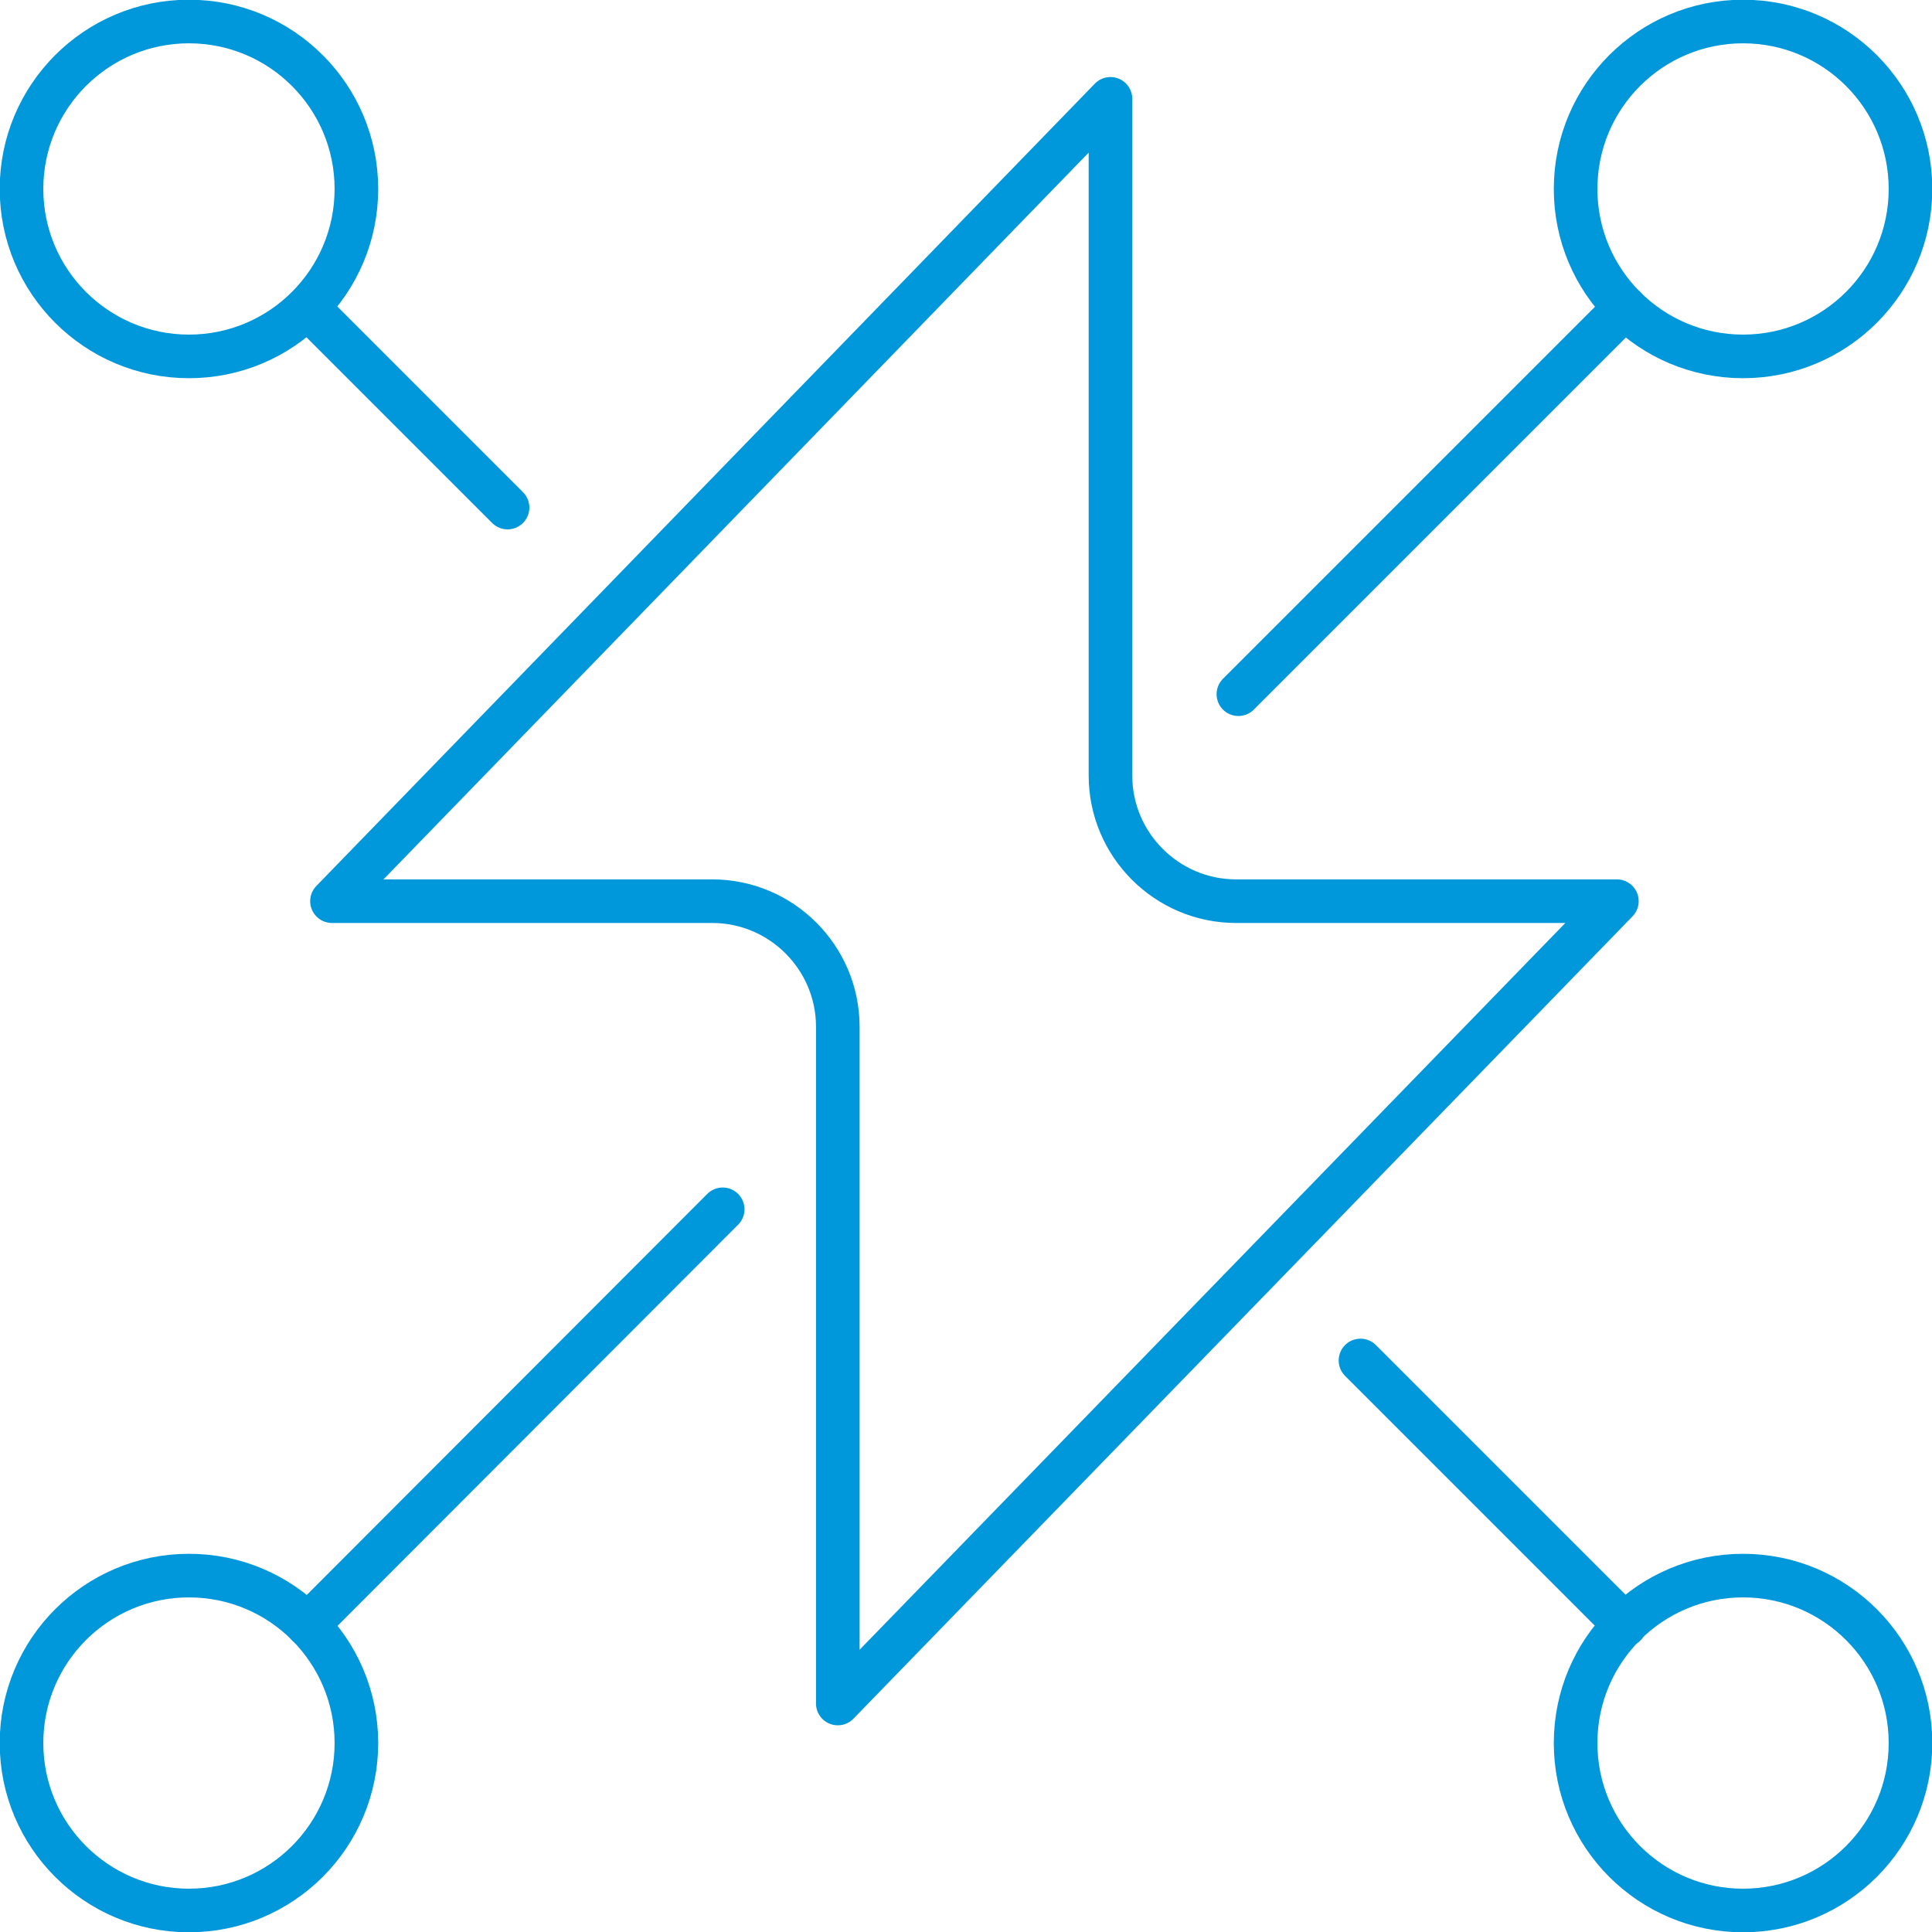
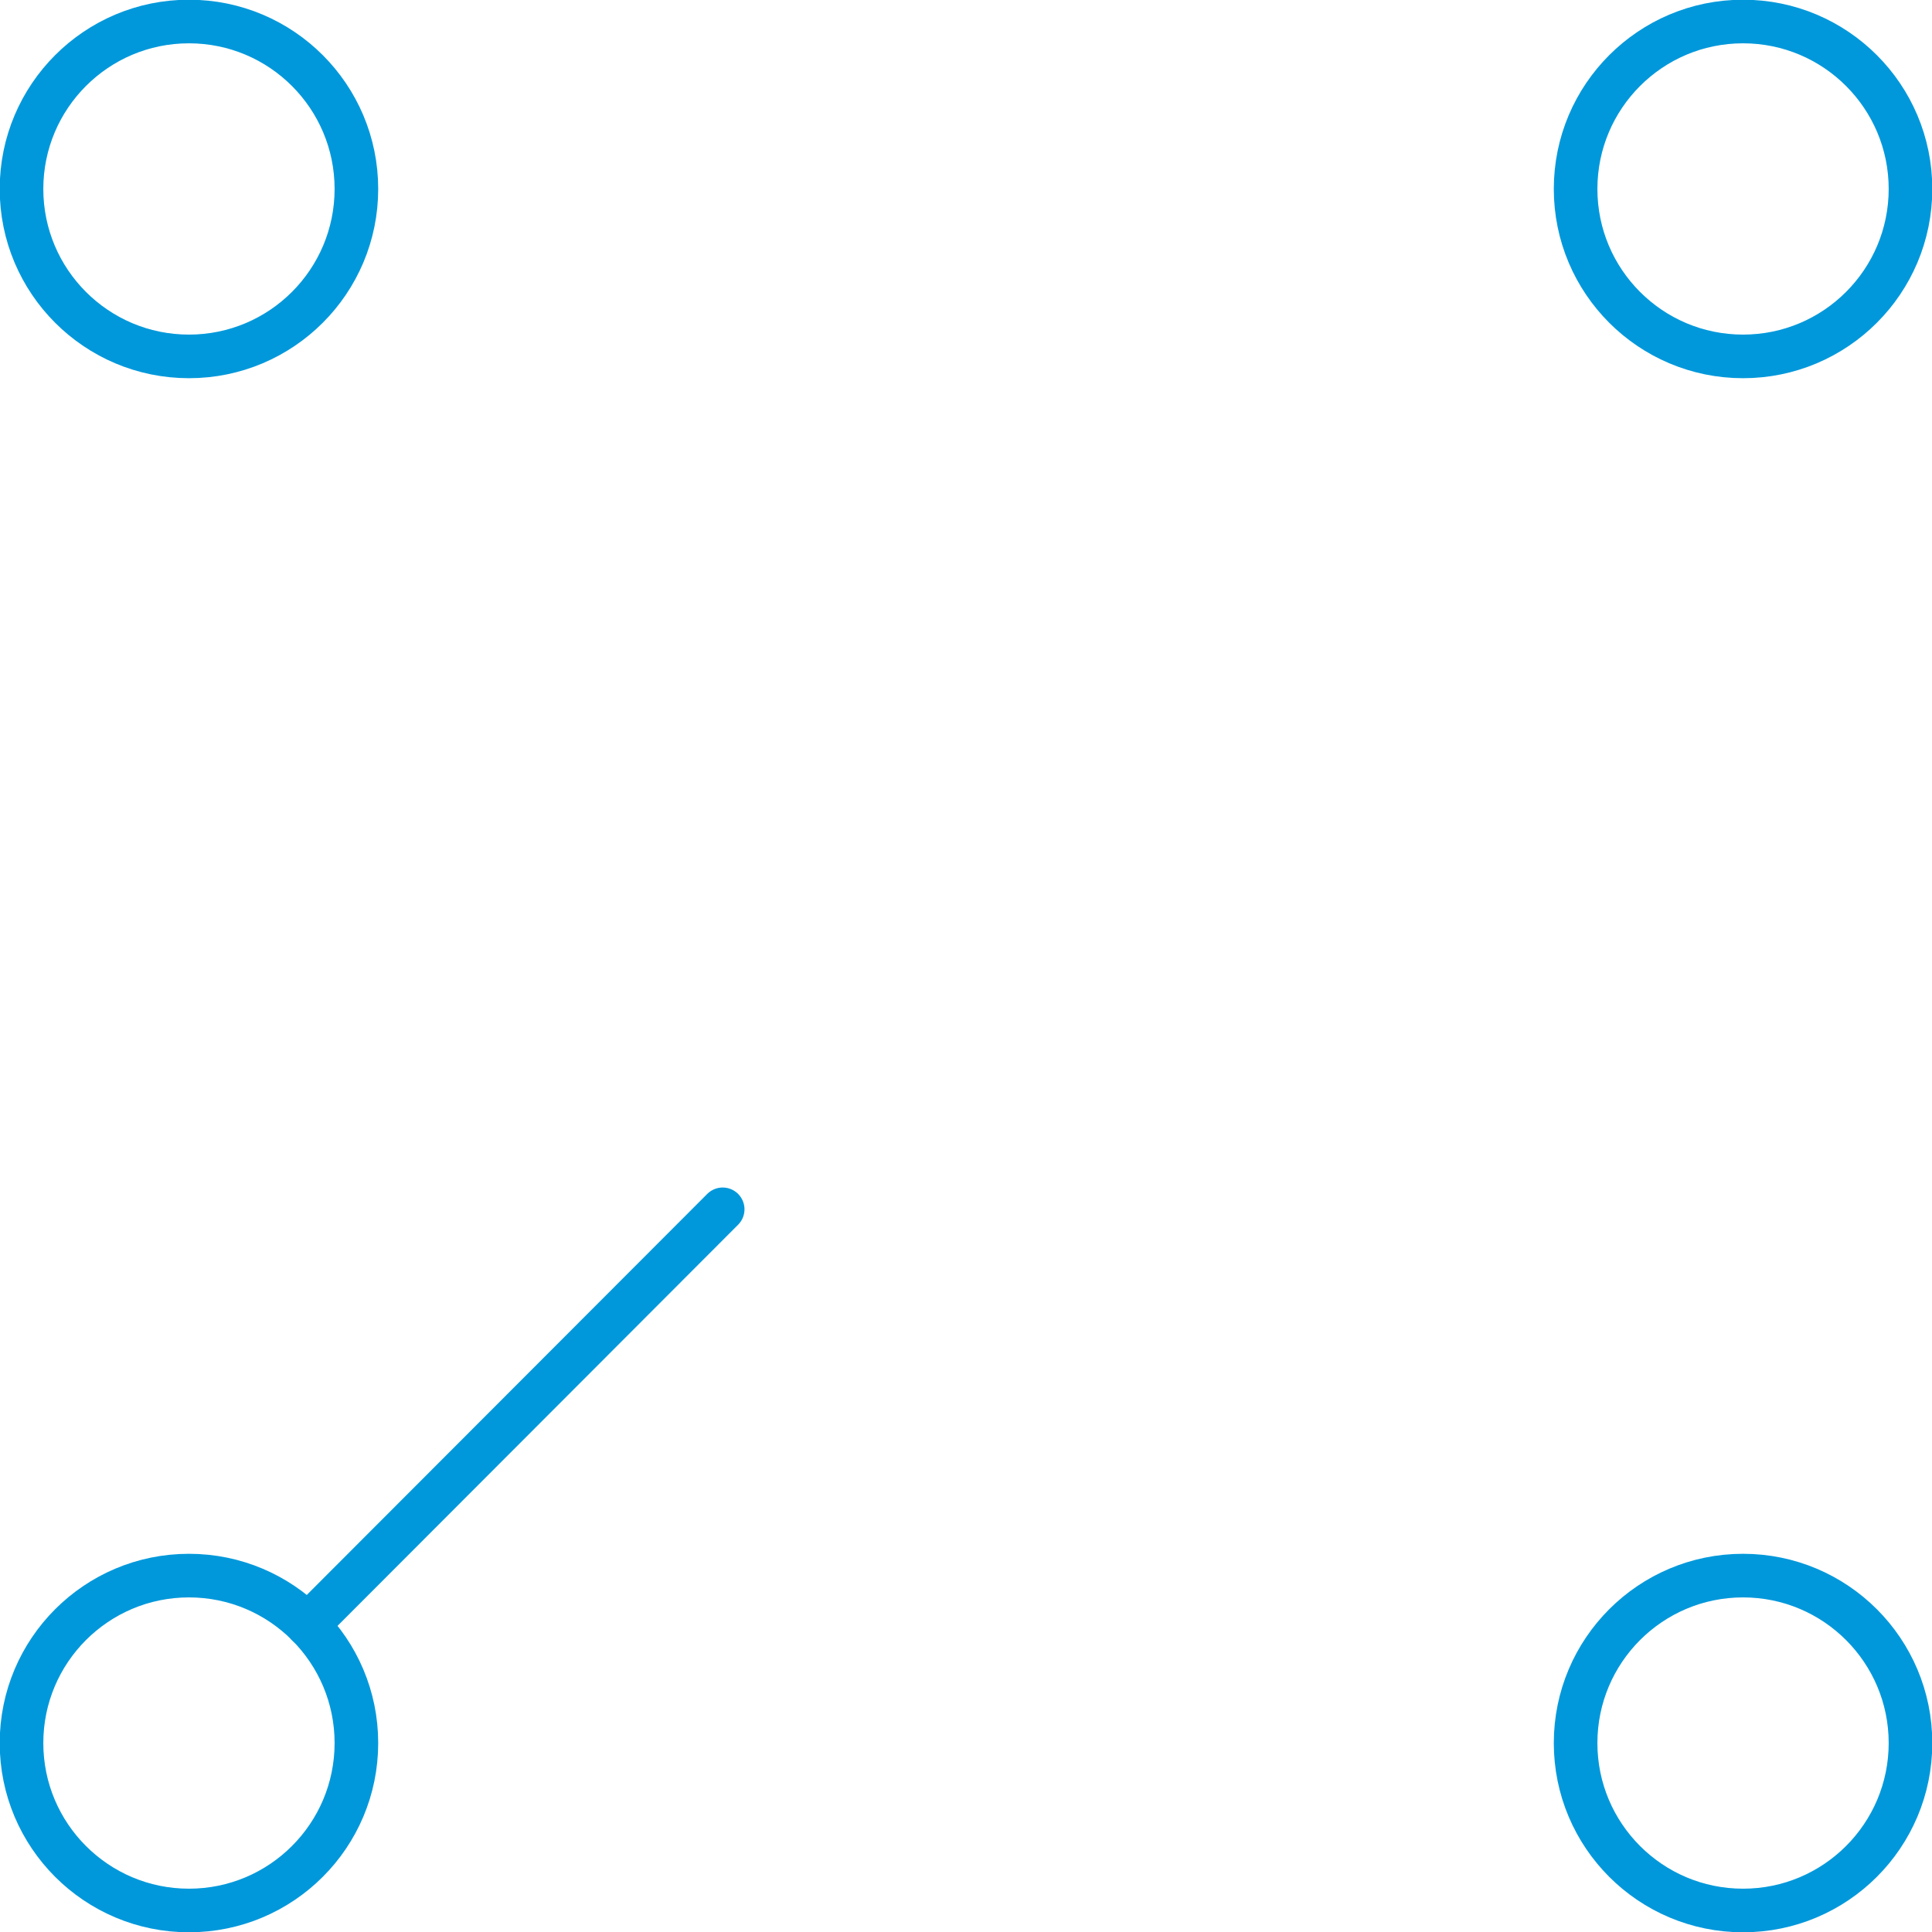
<svg xmlns="http://www.w3.org/2000/svg" id="Layer_2" viewBox="0 0 33.23 33.23">
  <defs>
    <style>.cls-1{fill:none;stroke:#0098db;stroke-linecap:round;stroke-linejoin:round;stroke-width:.75px;}</style>
  </defs>
  <g id="Layer_1-2">
    <circle class="cls-1" cx="3.25" cy="3.25" r="2.88" />
-     <line class="cls-1" x1="5.29" y1="5.29" x2="8.73" y2="8.73" />
    <circle class="cls-1" cx="29.98" cy="3.25" r="2.88" />
-     <line class="cls-1" x1="27.95" y1="5.29" x2="21.3" y2="11.94" />
    <circle class="cls-1" cx="29.98" cy="29.98" r="2.88" />
-     <line class="cls-1" x1="27.95" y1="27.95" x2="23.4" y2="23.4" />
    <circle class="cls-1" cx="3.25" cy="29.98" r="2.88" />
    <line class="cls-1" x1="5.29" y1="27.95" x2="12.43" y2="20.8" />
-     <path class="cls-1" d="M27.8,15.5h-6.54c-1.19,0-2.16-.97-2.16-2.16V1.7L5.71,15.5h6.54c1.19,0,2.16.97,2.16,2.16v11.64l13.4-13.8Z" />
  </g>
</svg>